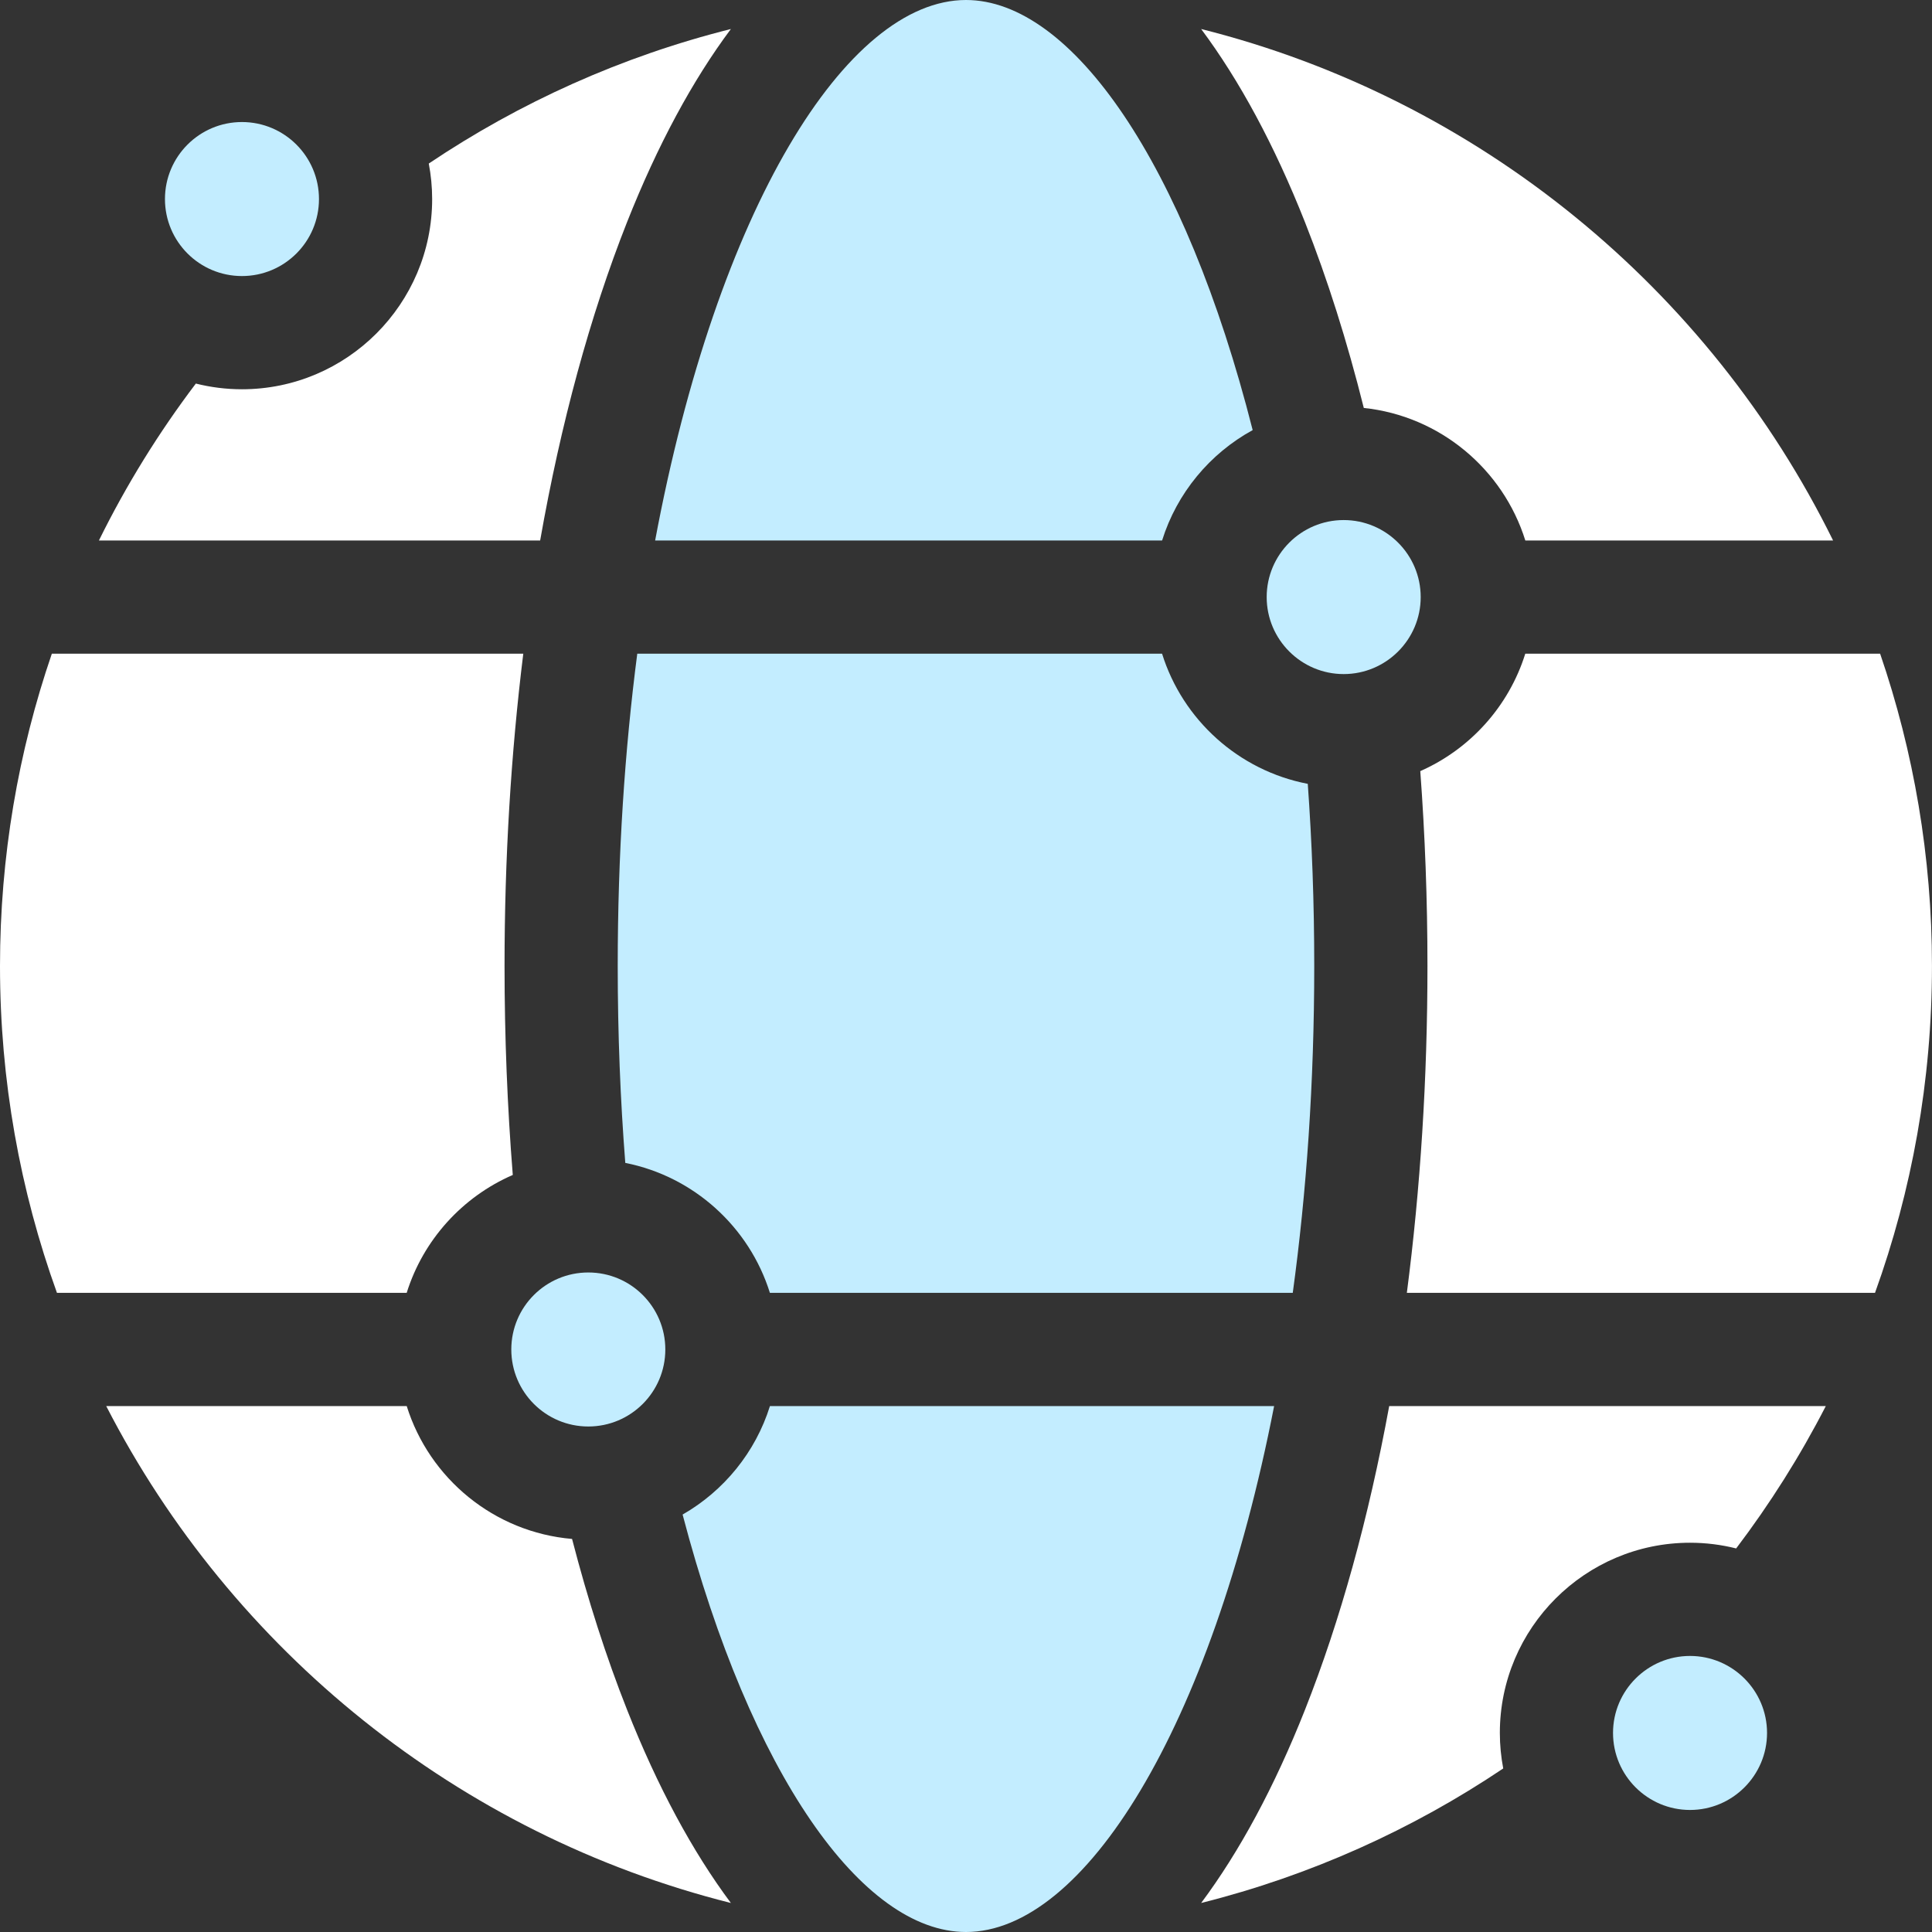
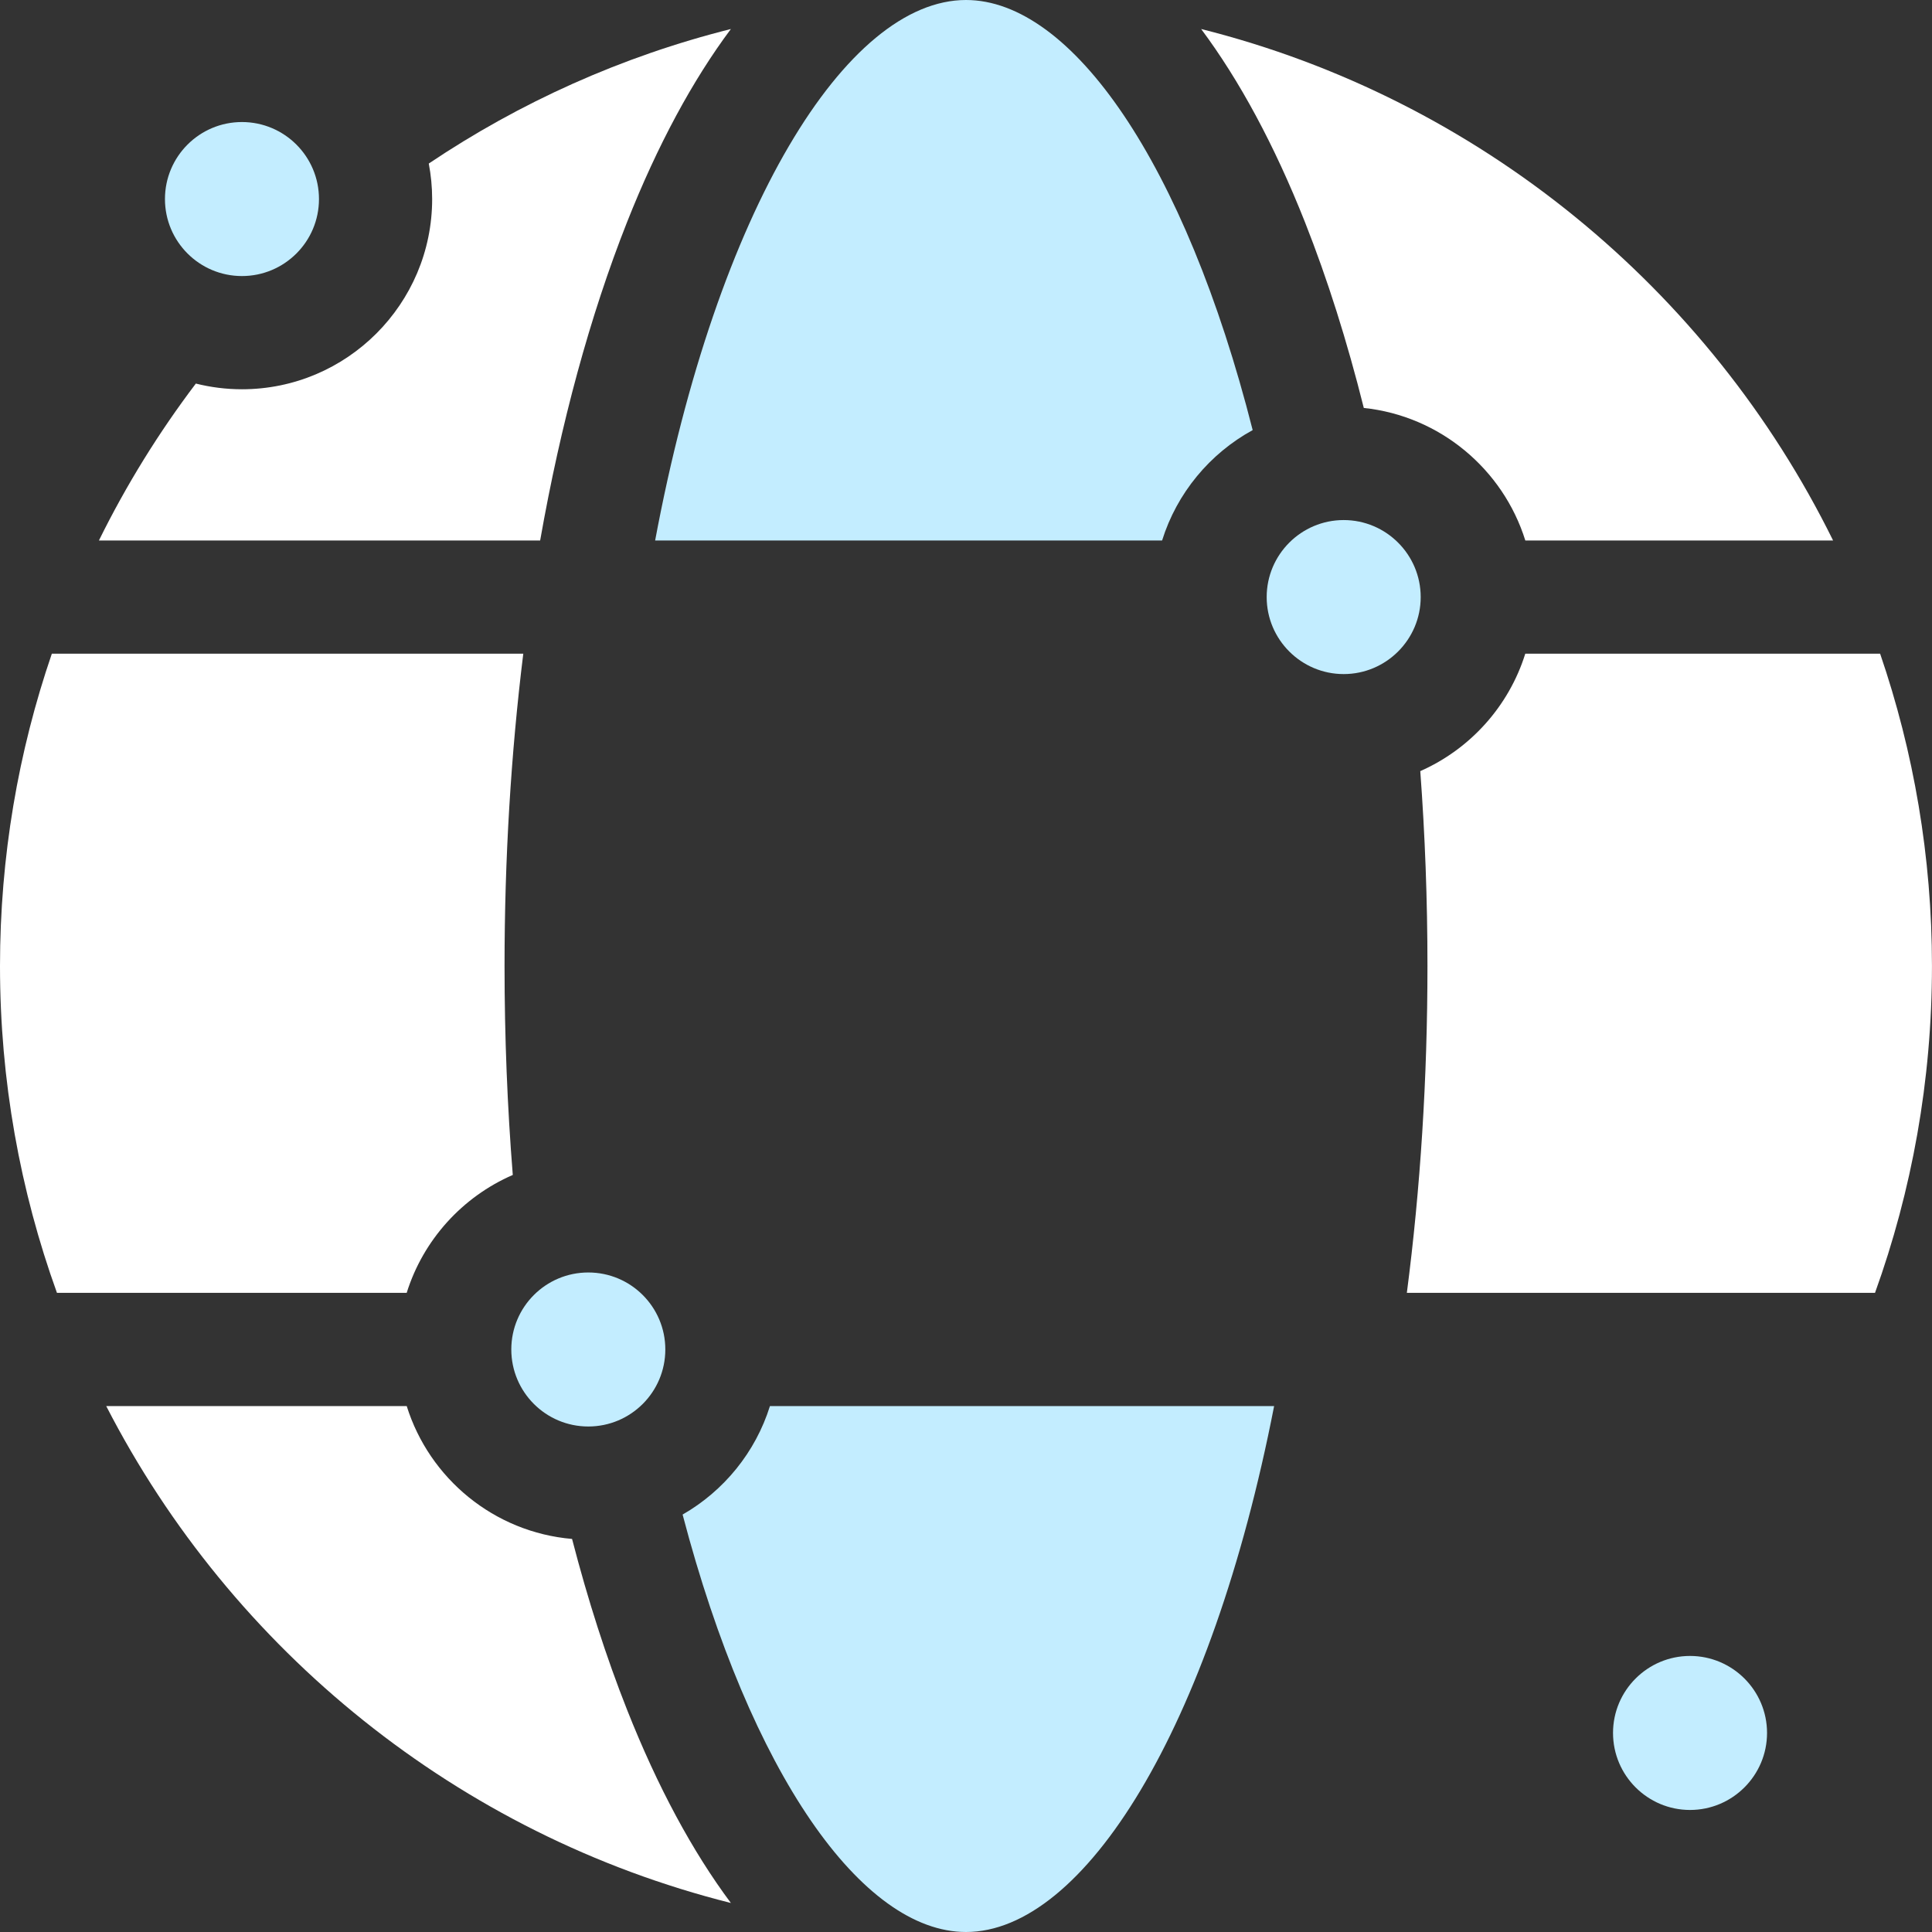
<svg xmlns="http://www.w3.org/2000/svg" width="60" height="60" viewBox="0 0 60 60" fill="none">
  <rect x="0" y="0" width="60" height="60" fill="#333333" stroke="none" />
-   <path d="M40.815 30C40.815 28.046 40.745 26.157 40.614 24.343C38.468 23.931 36.731 22.356 36.089 20.301H19.791C19.402 23.295 19.184 26.544 19.184 30C19.184 32.12 19.266 34.162 19.419 36.115C21.549 36.537 23.271 38.107 23.91 40.151H40.148C40.574 37.033 40.815 33.63 40.815 30Z" fill="#C3EDFF" />
  <path d="M42.354 12.669C44.723 12.919 46.68 14.575 47.37 16.785H56.928C53.078 8.971 45.925 3.065 37.303 0.901C38.493 2.496 39.578 4.504 40.526 6.897C41.227 8.669 41.838 10.605 42.354 12.669Z" fill="white" />
  <path d="M15.925 36.489C15.756 34.374 15.669 32.203 15.669 30C15.669 26.666 15.868 23.405 16.251 20.301H1.61C0.567 23.345 0 26.607 0 30C0 33.562 0.625 36.979 1.769 40.151H12.63C13.144 38.506 14.36 37.169 15.925 36.489Z" fill="white" />
  <path d="M17.766 47.793C15.343 47.587 13.333 45.914 12.631 43.667H3.299C7.2 51.257 14.243 56.977 22.698 59.099C21.508 57.504 20.423 55.496 19.476 53.103C18.827 51.464 18.256 49.684 17.766 47.793Z" fill="white" />
  <path d="M20.346 16.785H36.09C36.55 15.312 37.572 14.086 38.903 13.357C36.799 5.064 33.28 0 30 0C26.29 0 22.273 6.481 20.346 16.785Z" fill="#C3EDFF" />
  <path d="M13.421 6.182C13.421 9.439 10.771 12.089 7.514 12.089C7.02 12.089 6.541 12.027 6.082 11.912C4.931 13.431 3.922 15.061 3.072 16.785H16.775C17.415 13.152 18.324 9.804 19.474 6.897C20.422 4.504 21.507 2.496 22.698 0.901C19.306 1.752 16.142 3.181 13.316 5.079C13.384 5.436 13.421 5.805 13.421 6.182Z" fill="white" />
-   <path d="M46.579 53.818C46.579 50.561 49.229 47.911 52.486 47.911C52.98 47.911 53.459 47.973 53.918 48.088C54.968 46.703 55.902 45.224 56.702 43.667H43.143C42.508 47.126 41.629 50.317 40.526 53.103C39.578 55.496 38.493 57.504 37.303 59.099C40.694 58.248 43.859 56.819 46.684 54.921C46.616 54.563 46.579 54.195 46.579 53.818Z" fill="white" />
  <path d="M39.569 43.667H23.911C23.463 45.101 22.48 46.301 21.199 47.036C23.314 55.095 26.773 60 30 60C33.656 60 37.609 53.708 39.569 43.667Z" fill="#C3EDFF" />
  <path d="M58.23 40.151C59.374 36.979 59.999 33.562 59.999 30C59.999 26.607 59.432 23.345 58.389 20.301H47.369C46.859 21.934 45.657 23.264 44.108 23.948C44.255 25.925 44.331 27.948 44.331 30C44.331 33.496 44.112 36.913 43.691 40.151H58.23Z" fill="white" />
  <path d="M41.729 20.934C43.048 20.934 44.121 19.861 44.121 18.543C44.121 17.224 43.048 16.151 41.729 16.151C40.411 16.151 39.338 17.224 39.338 18.543C39.338 19.861 40.411 20.934 41.729 20.934Z" fill="#C3EDFF" />
  <path d="M18.27 44.301C19.591 44.301 20.662 43.23 20.662 41.909C20.662 40.588 19.591 39.518 18.27 39.518C16.95 39.518 15.879 40.588 15.879 41.909C15.879 43.23 16.95 44.301 18.27 44.301Z" fill="#C3EDFF" />
  <path d="M7.514 8.573C8.835 8.573 9.906 7.502 9.906 6.182C9.906 4.861 8.835 3.79 7.514 3.79C6.194 3.79 5.123 4.861 5.123 6.182C5.123 7.502 6.194 8.573 7.514 8.573Z" fill="#C3EDFF" />
  <path d="M52.485 51.427C51.166 51.427 50.094 52.5 50.094 53.818C50.094 55.137 51.166 56.21 52.485 56.21C53.804 56.21 54.877 55.137 54.877 53.818C54.877 52.5 53.804 51.427 52.485 51.427Z" fill="#C3EDFF" />
</svg>